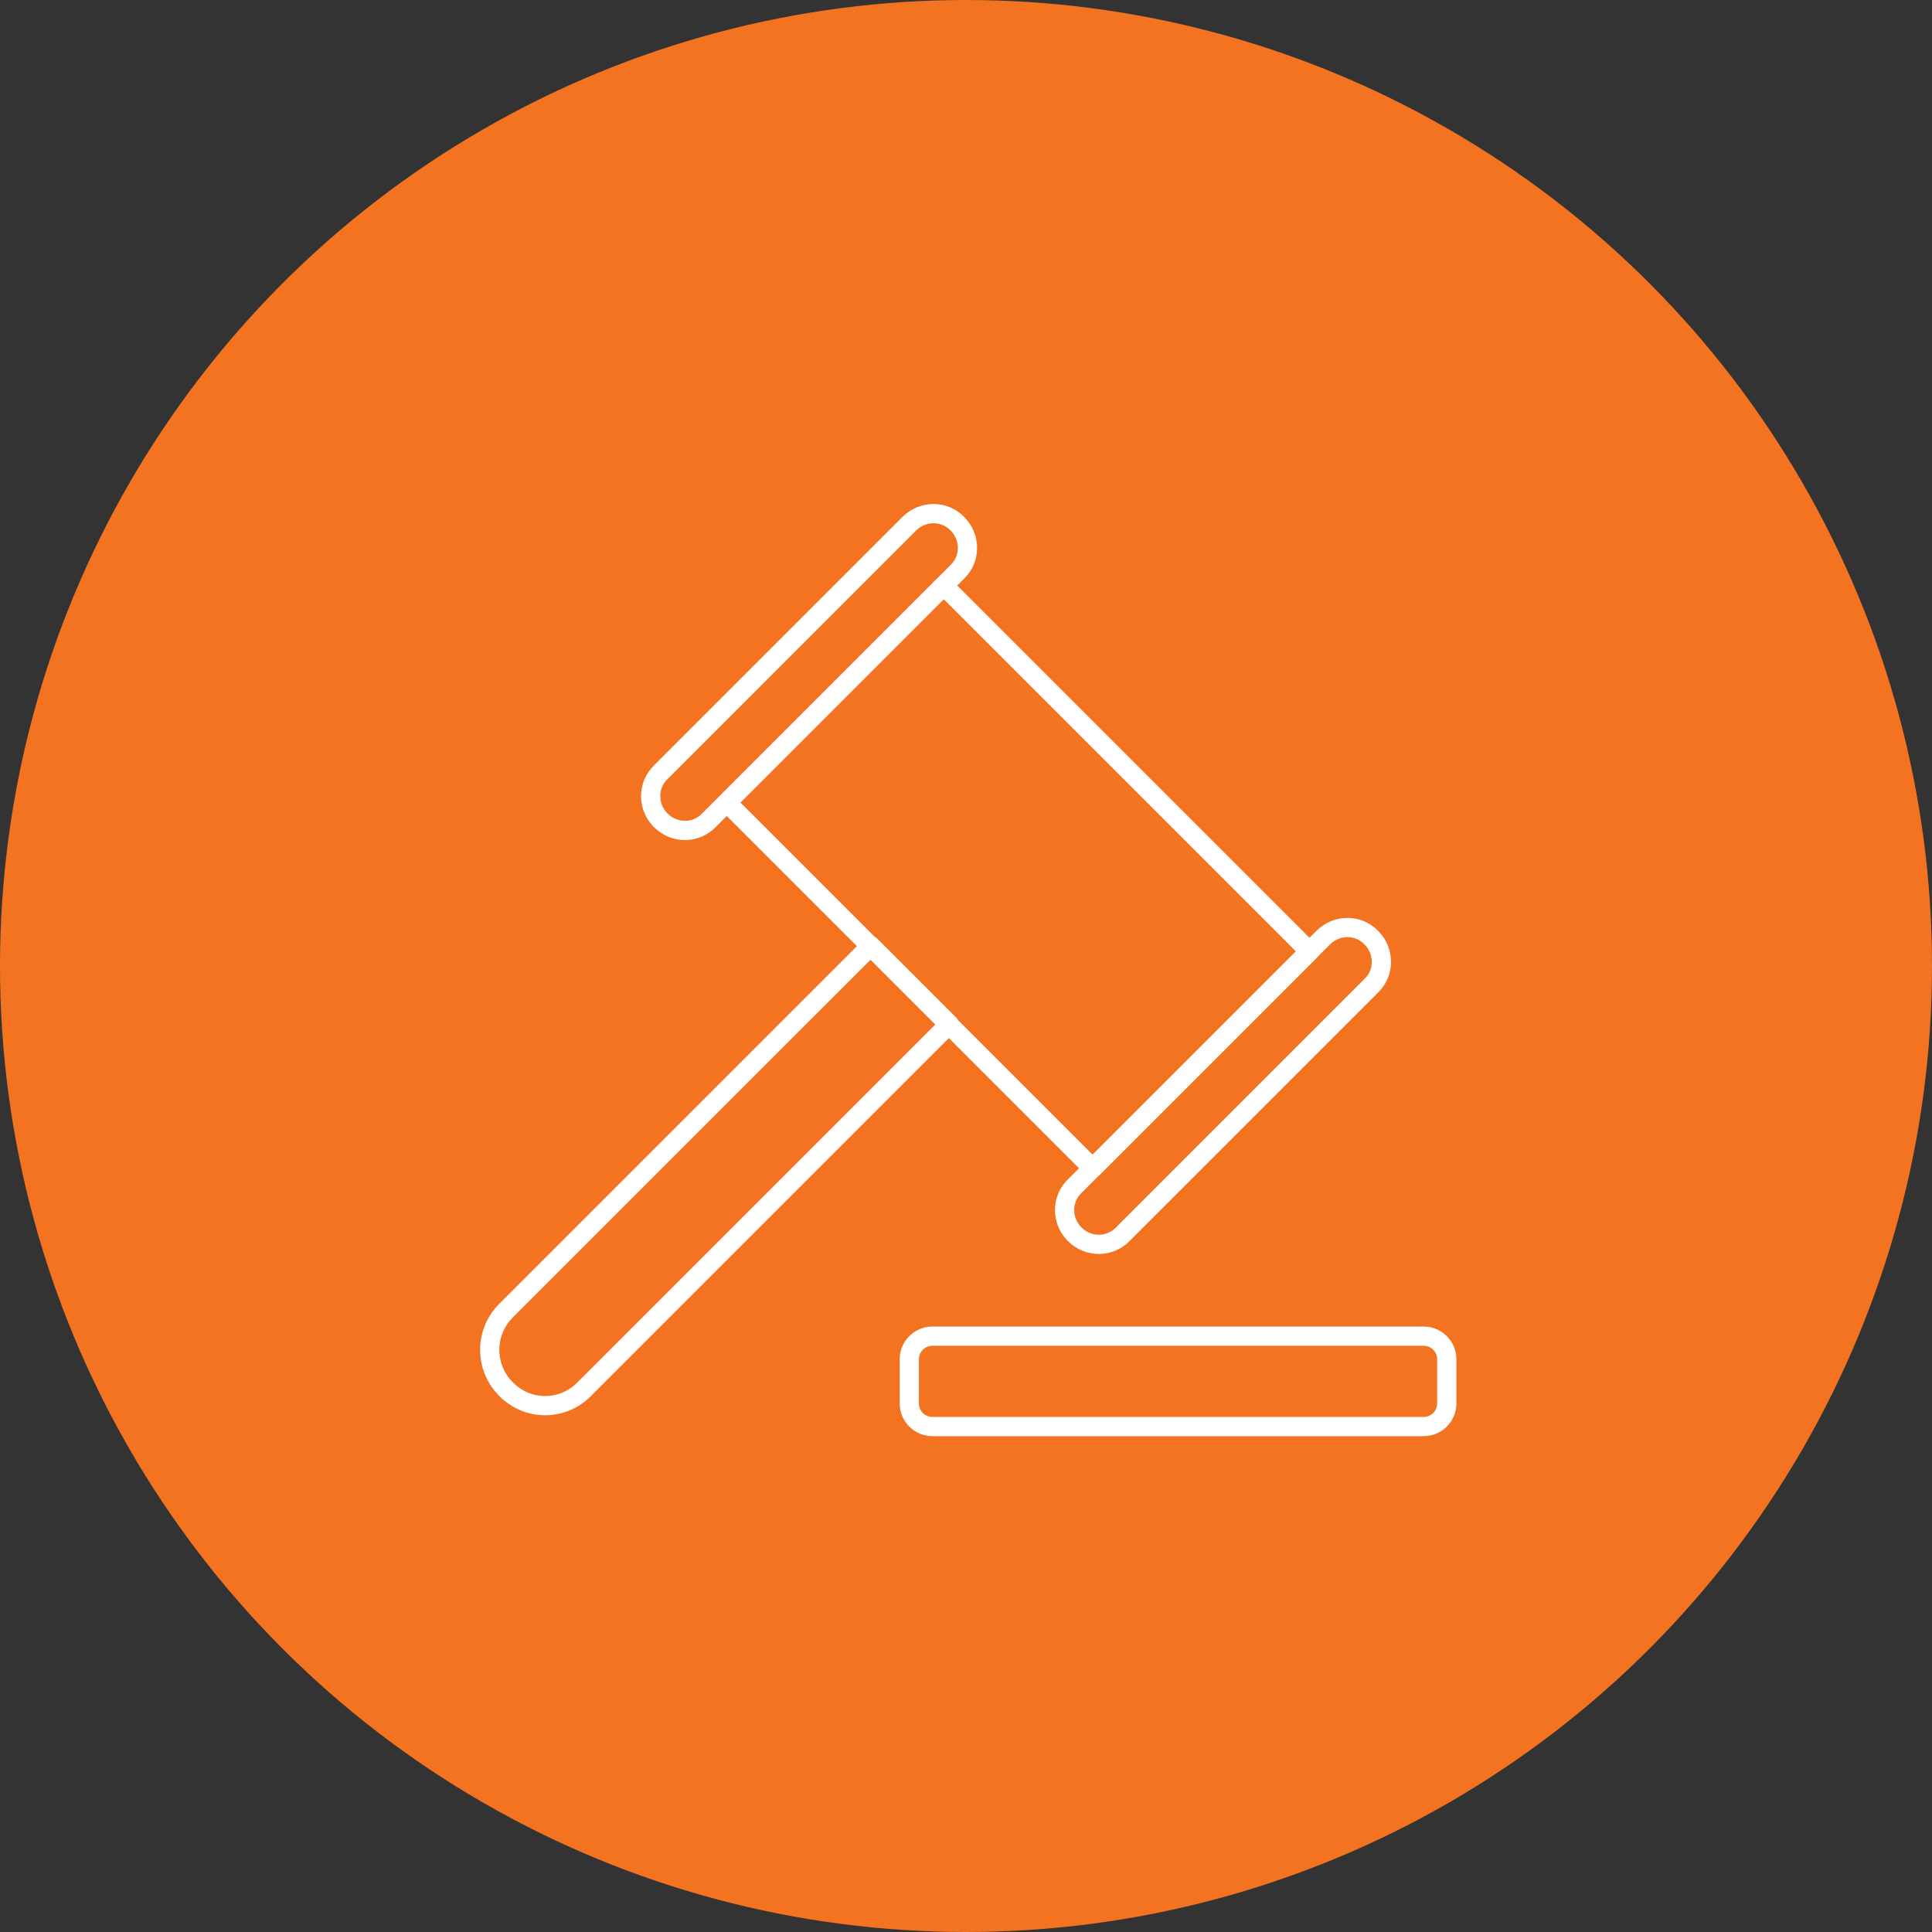
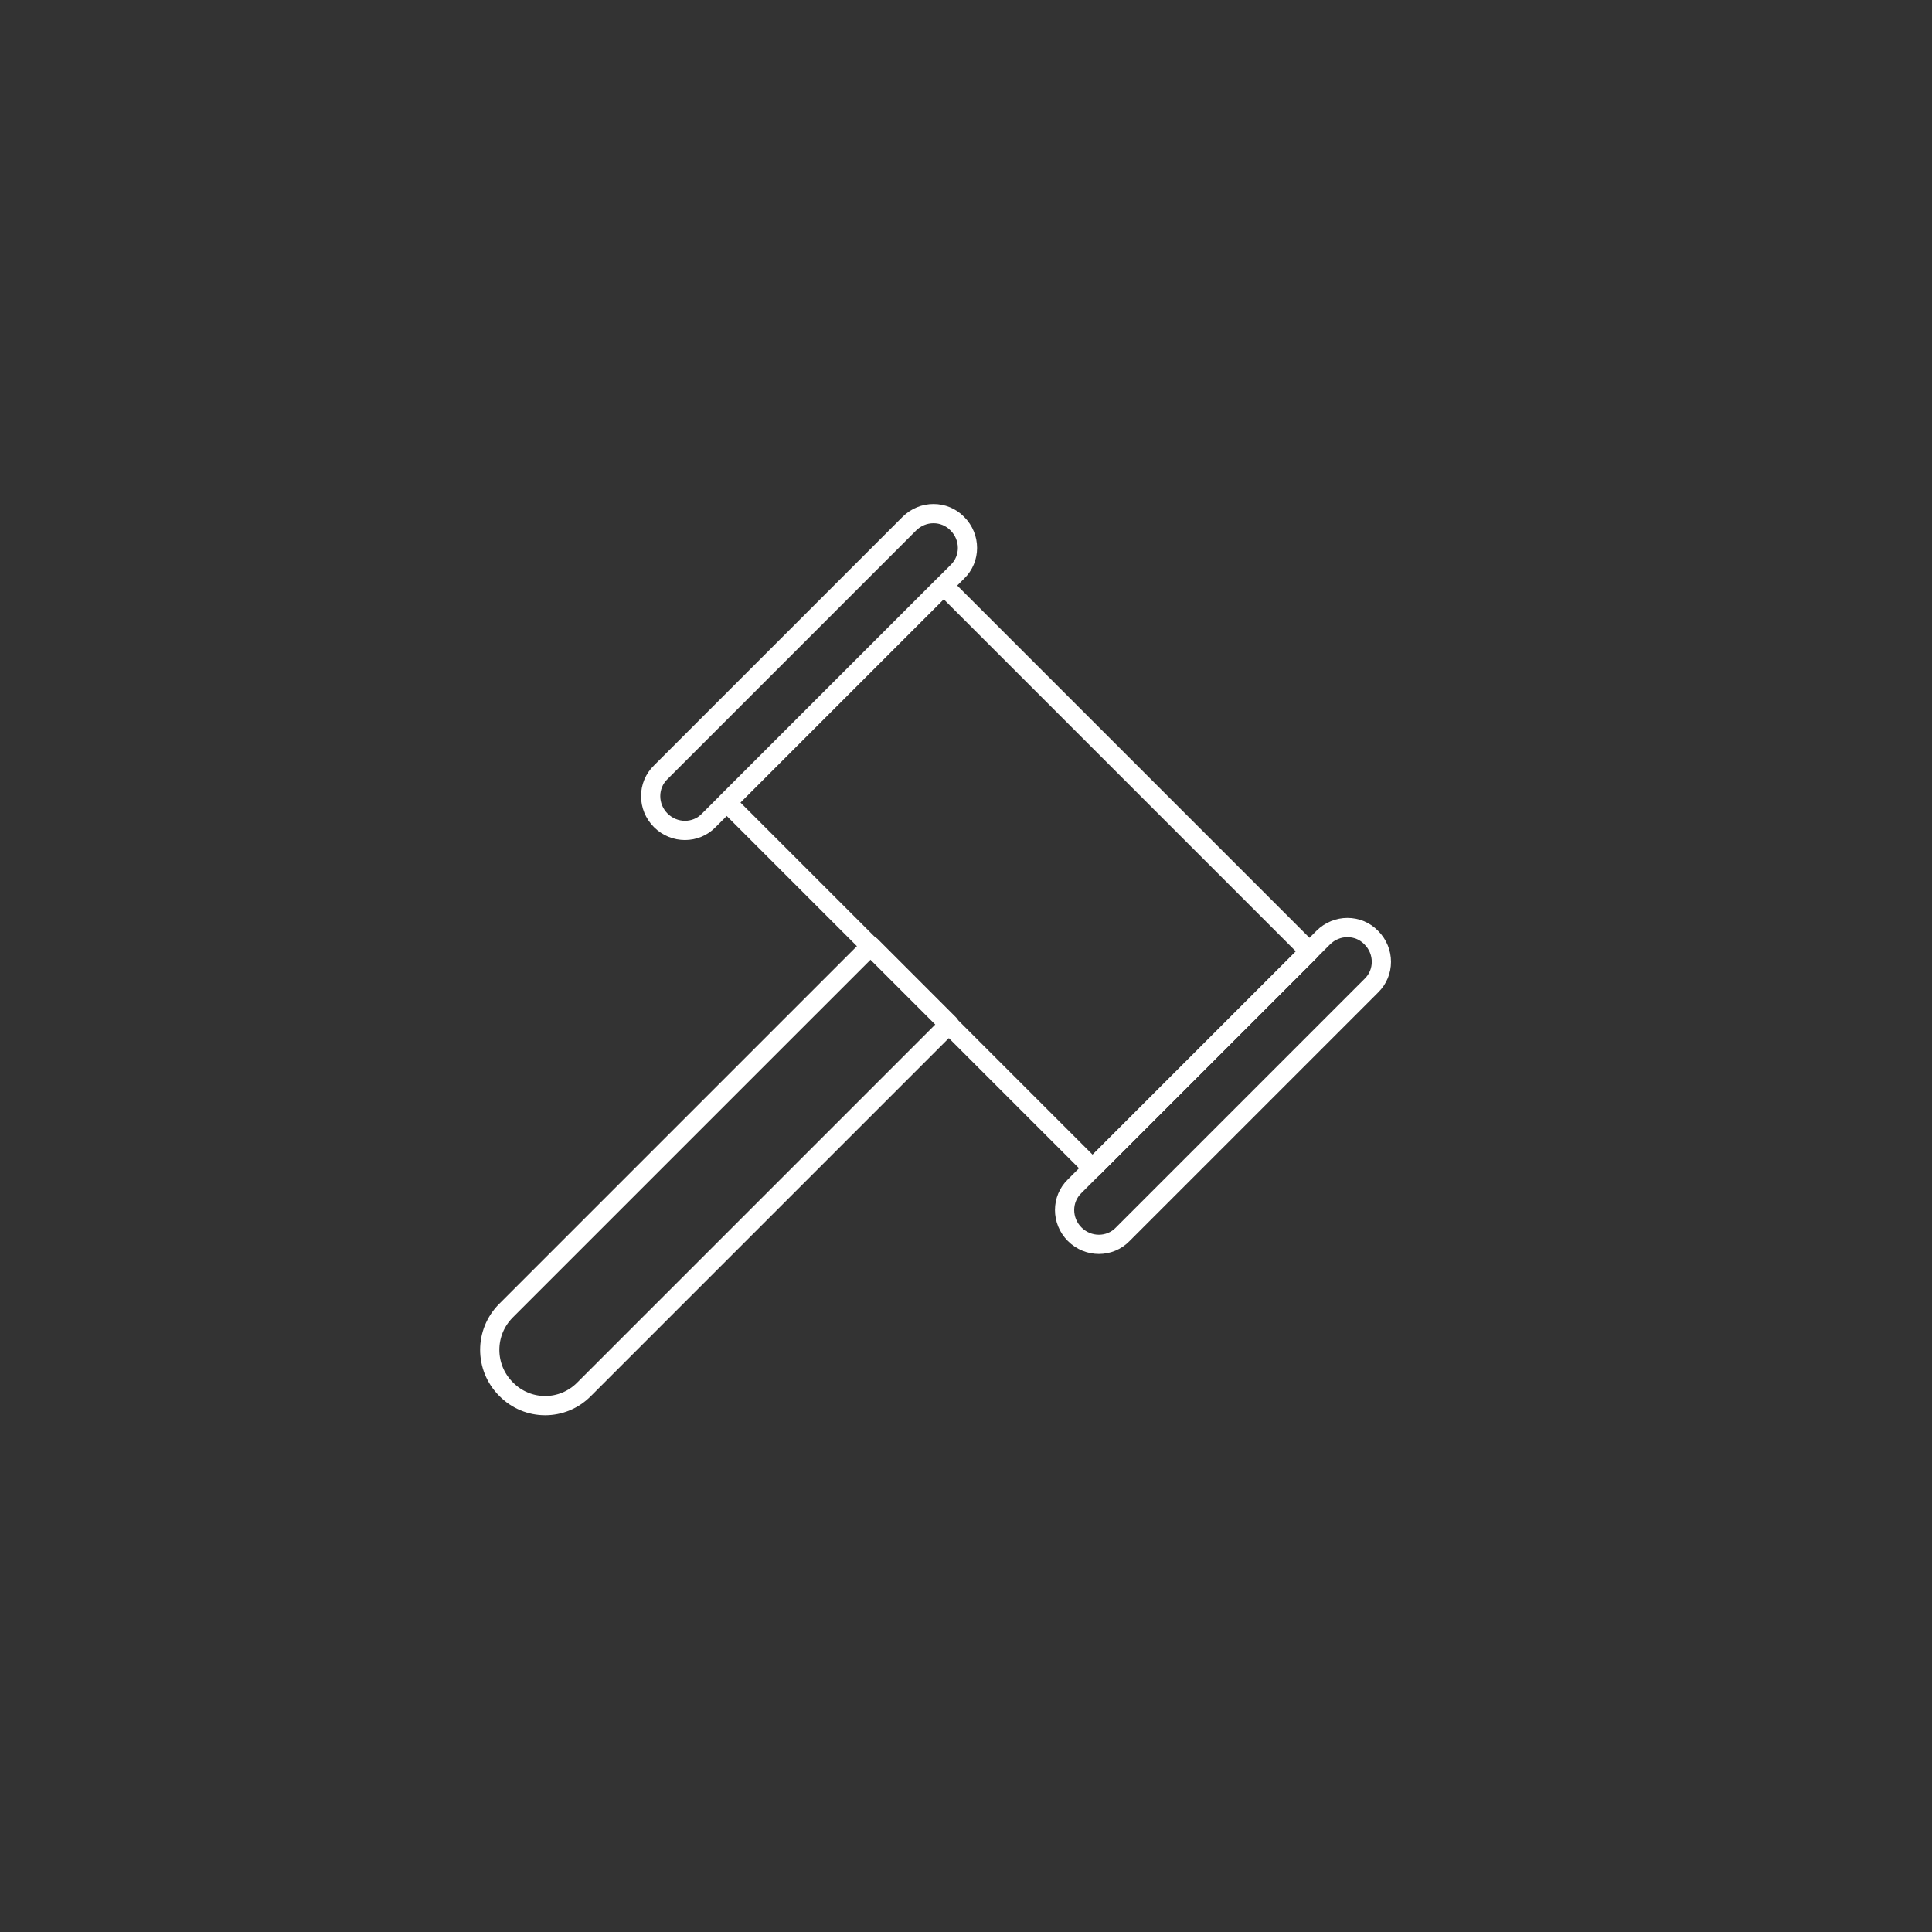
<svg xmlns="http://www.w3.org/2000/svg" width="161" height="161" viewBox="0 0 161 161" fill="none">
  <rect x="0" y="0" width="161" height="161" fill="#333333" stroke="none" />
-   <circle cx="80.5" cy="80.5" r="80.5" fill="#F37321" />
  <g clip-path="url(#clip0_1318_2313)">
    <path d="M42.164 115.754C40.361 113.951 40.361 111.027 42.164 109.224L72.571 78.817L79.101 85.347L48.694 115.754C46.891 117.597 43.966 117.597 42.164 115.754Z" stroke="white" stroke-width="1.602" stroke-miterlimit="10" stroke-linecap="round" stroke-linejoin="round" />
-     <path d="M109.126 79.286L78.645 48.805L60.572 66.879L91.053 97.359L109.126 79.286Z" stroke="white" stroke-width="1.602" stroke-miterlimit="10" stroke-linecap="round" stroke-linejoin="round" />
+     <path d="M109.126 79.286L78.645 48.805L60.572 66.879L91.053 97.359Z" stroke="white" stroke-width="1.602" stroke-miterlimit="10" stroke-linecap="round" stroke-linejoin="round" />
    <path d="M89.557 102.854C88.435 101.732 88.435 99.93 89.557 98.848L110.269 78.136C111.391 77.014 113.194 77.014 114.275 78.136C115.397 79.258 115.397 81.06 114.275 82.142L93.563 102.854C92.482 103.976 90.679 103.976 89.557 102.854Z" stroke="white" stroke-width="1.602" stroke-miterlimit="10" stroke-linecap="round" stroke-linejoin="round" />
    <path d="M55.063 68.361C53.941 67.239 53.941 65.436 55.063 64.355L75.775 43.642C76.897 42.521 78.7 42.521 79.781 43.642C80.903 44.764 80.903 46.567 79.781 47.649L59.069 68.361C57.987 69.483 56.185 69.483 55.063 68.361Z" stroke="white" stroke-width="1.602" stroke-miterlimit="10" stroke-linecap="round" stroke-linejoin="round" />
-     <path d="M75.775 116.956V113.27C75.775 112.189 76.657 111.347 77.698 111.347H118.642C119.723 111.347 120.565 112.229 120.565 113.27V116.956C120.565 118.038 119.683 118.879 118.642 118.879H77.698C76.657 118.879 75.775 118.038 75.775 116.956Z" stroke="white" stroke-width="1.602" stroke-miterlimit="10" stroke-linecap="round" stroke-linejoin="round" />
  </g>
  <defs>
    <clipPath id="clip0_1318_2313">
      <rect width="81.406" height="77.68" fill="white" transform="translate(40 42)" />
    </clipPath>
  </defs>
</svg>